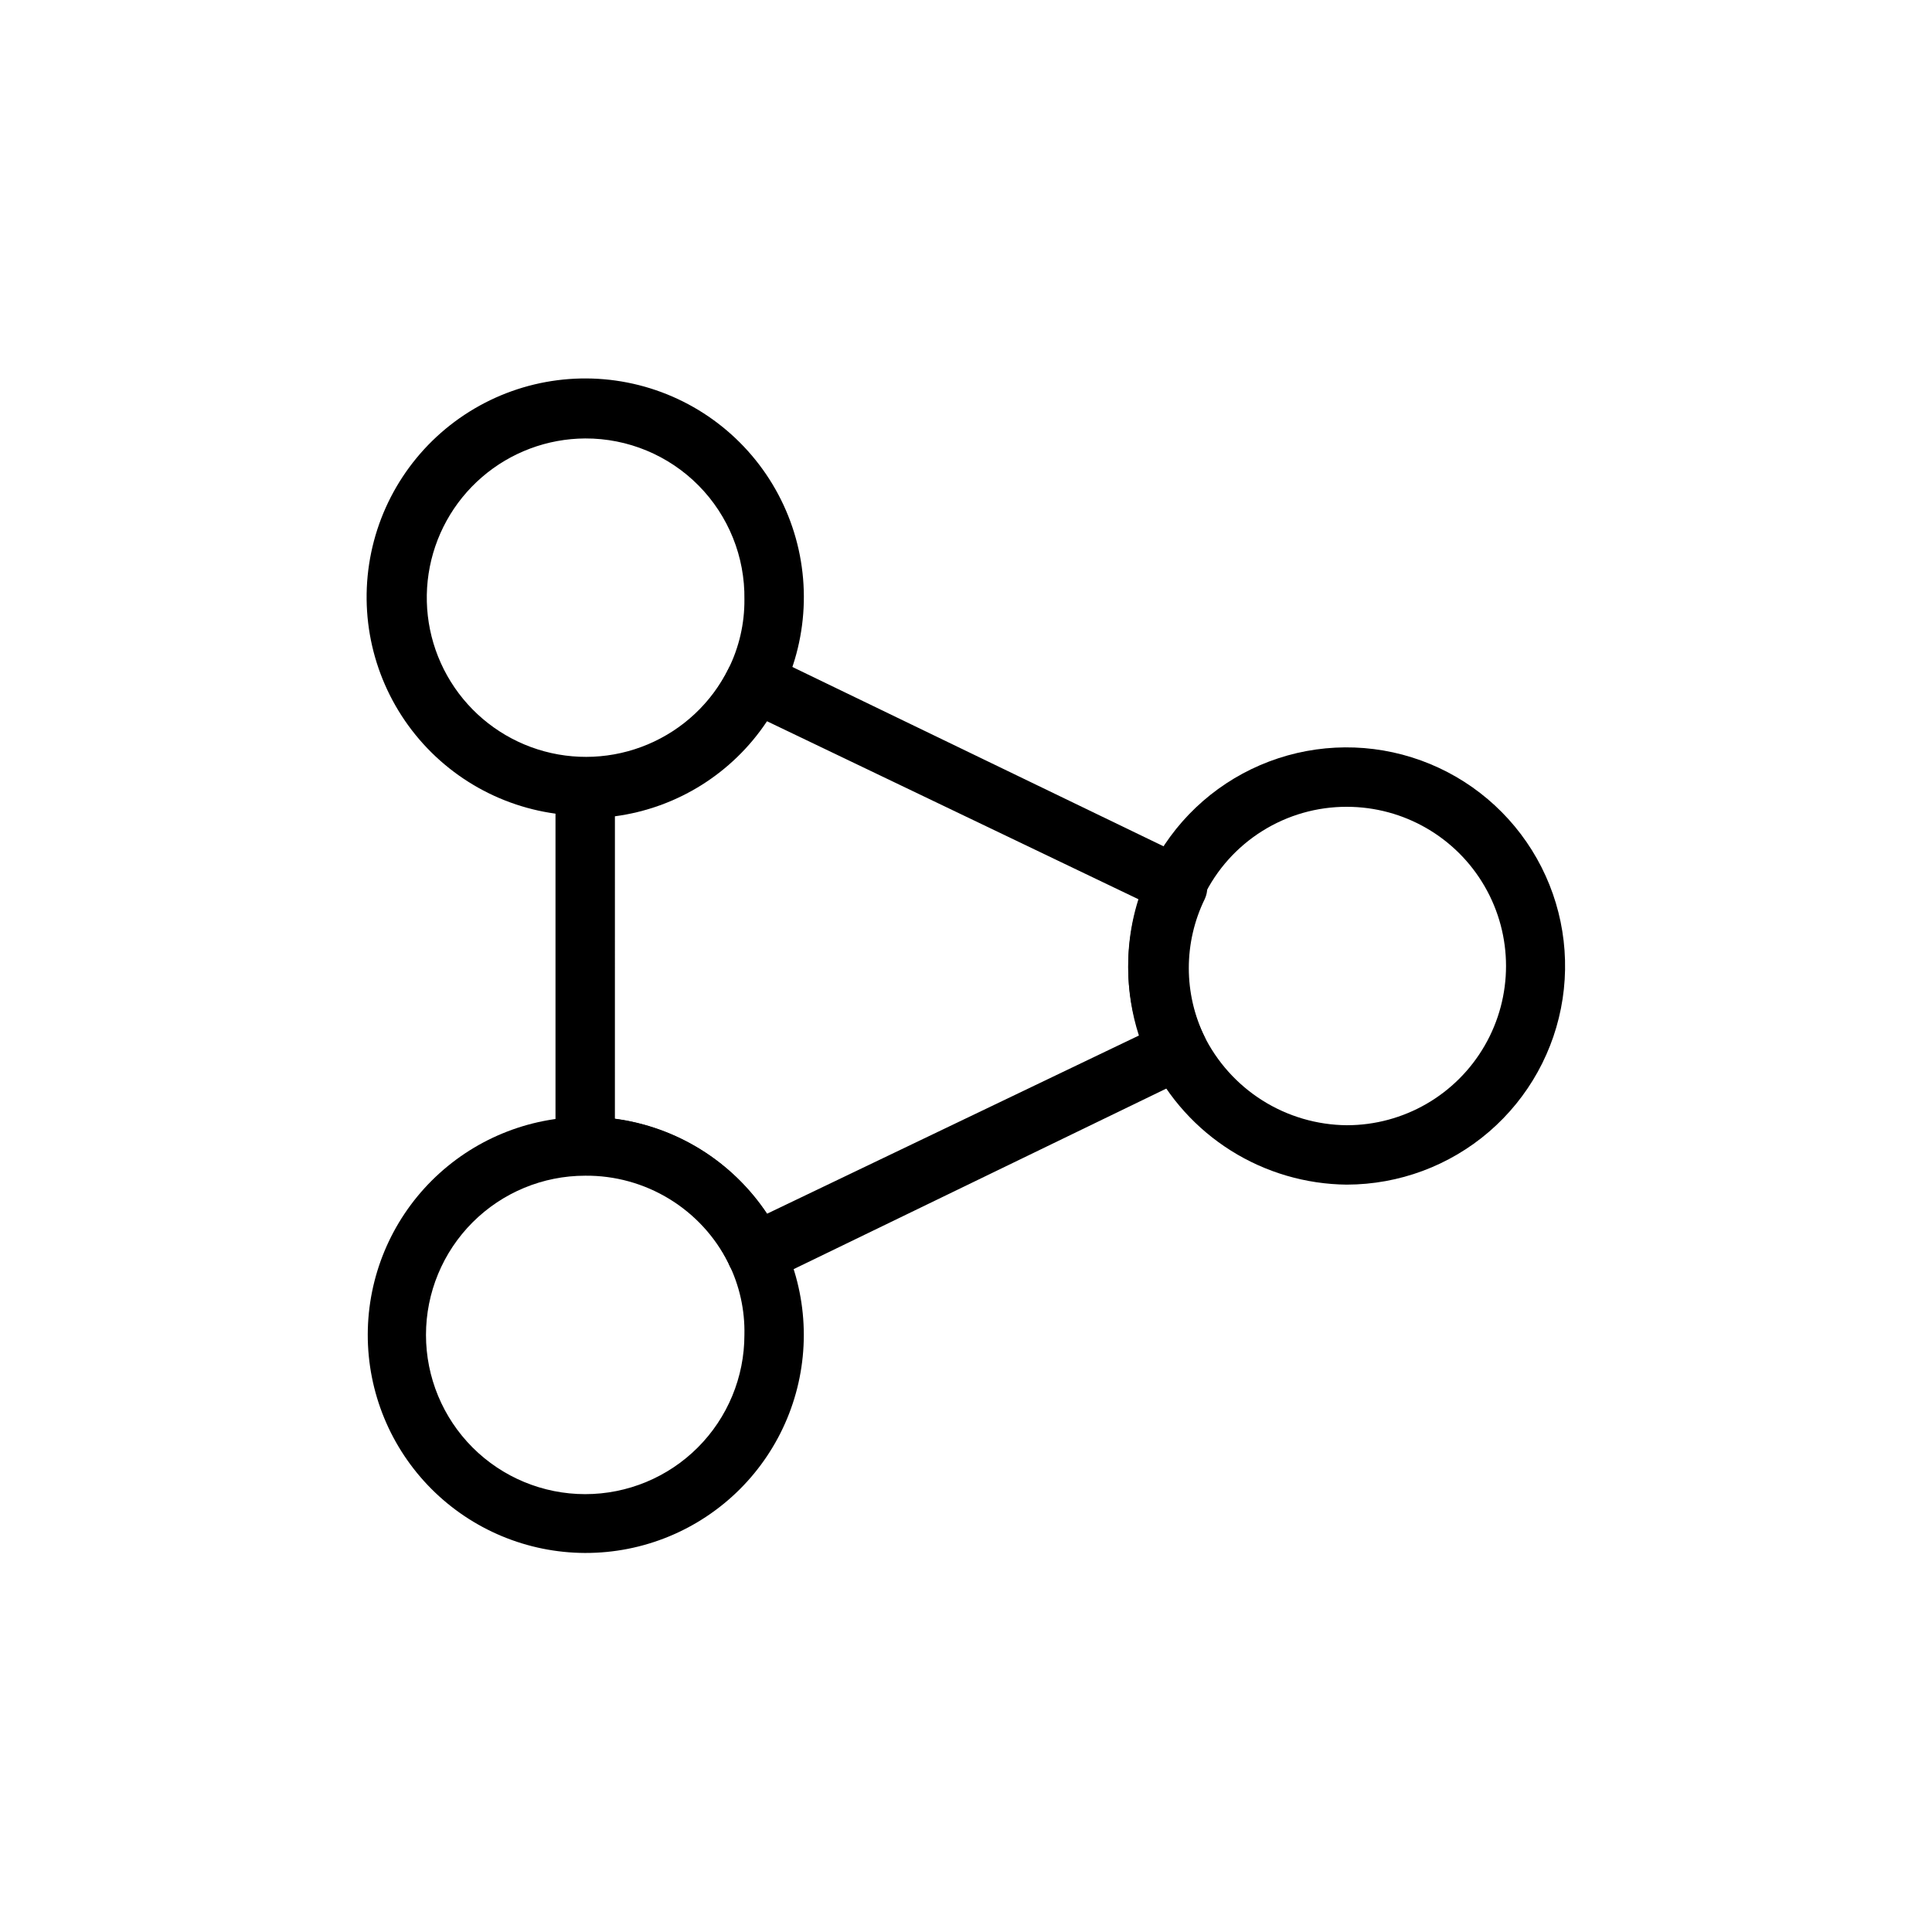
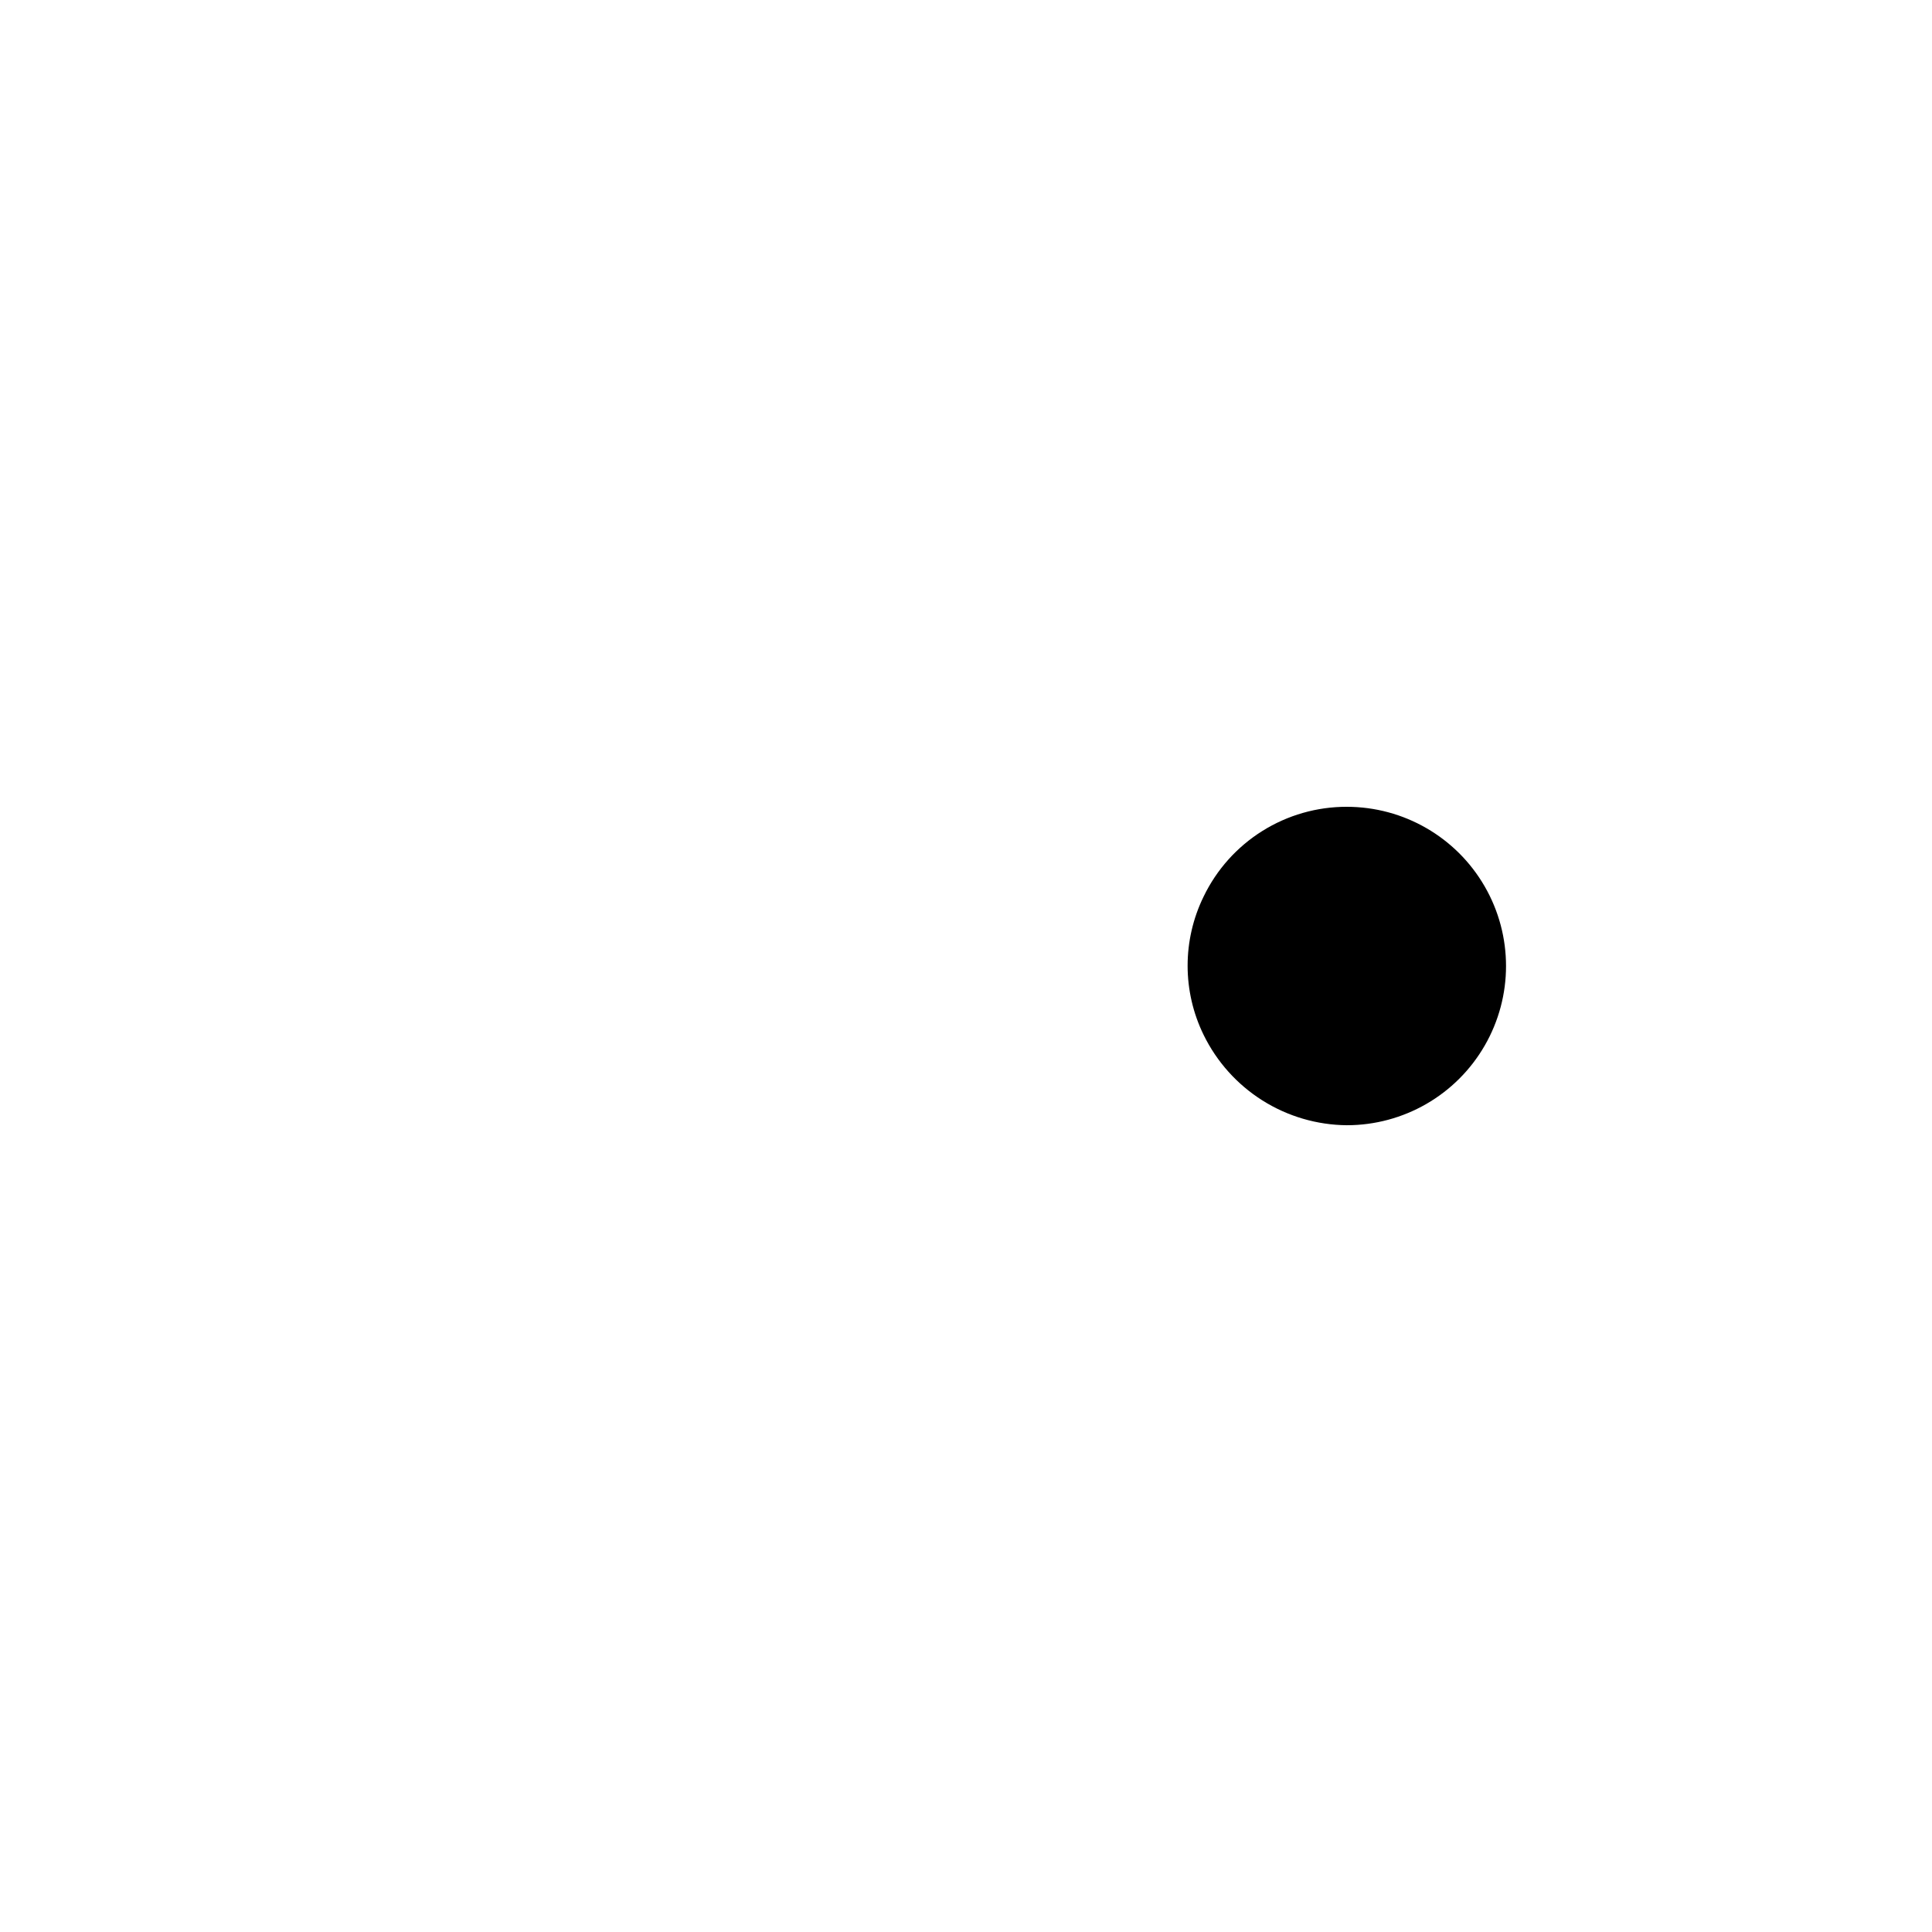
<svg xmlns="http://www.w3.org/2000/svg" fill="#000000" width="800px" height="800px" version="1.1" viewBox="144 144 512 512">
  <g>
-     <path d="m299.08 555.55c-15.312-0.043-29.984-6.164-40.793-17.016-10.805-10.855-16.855-25.555-16.828-40.871 0.027-15.316 6.133-29.992 16.977-40.809 10.848-10.812 25.539-16.879 40.855-16.867 15.316 0.016 30 6.109 40.824 16.941 10.824 10.836 16.902 25.523 16.902 40.84 0 15.352-6.109 30.07-16.977 40.914-10.871 10.84-25.609 16.906-40.961 16.867zm0-99.977c-11.191 0-21.922 4.445-29.836 12.359-7.91 7.914-12.355 18.645-12.355 29.836 0 11.191 4.445 21.922 12.355 29.836 7.914 7.914 18.645 12.359 29.836 12.359s21.922-4.445 29.836-12.359c7.914-7.914 12.359-18.645 12.359-29.836 0.152-6.602-1.309-13.141-4.25-19.051-3.531-7.019-8.957-12.906-15.664-16.996s-14.426-6.219-22.281-6.148z" />
-     <path d="m500.92 457.94c-10.867-0.105-21.488-3.219-30.691-9-9.199-5.781-16.617-14.004-21.422-23.75-3.844-7.84-5.84-16.457-5.824-25.188-0.02-8.836 1.973-17.559 5.824-25.508 6.094-12.426 16.434-22.262 29.152-27.727 12.715-5.465 26.969-6.195 40.18-2.059 13.207 4.133 24.5 12.859 31.832 24.602 7.332 11.738 10.219 25.715 8.137 39.398-2.078 13.684-8.992 26.172-19.48 35.203-10.488 9.027-23.867 14.004-37.707 14.027zm0-100.13c-7.922-0.016-15.688 2.207-22.398 6.414-6.715 4.207-12.102 10.223-15.543 17.359-5.664 11.57-5.664 25.113 0 36.684 3.477 7.117 8.871 13.129 15.57 17.355 6.703 4.227 14.449 6.504 22.371 6.574 15.074 0 29.004-8.039 36.539-21.098 7.539-13.055 7.539-29.137 0-42.191-7.535-13.055-21.465-21.098-36.539-21.098z" />
-     <path d="m299.08 360.17c-16.887-0.008-32.93-7.375-43.934-20.188-11.004-12.809-15.871-29.781-13.328-46.473 2.539-16.695 12.238-31.449 26.555-40.402 14.32-8.953 31.828-11.215 47.953-6.195 16.121 5.023 29.25 16.828 35.949 32.328 6.703 15.5 6.305 33.152-1.082 48.336-4.754 9.773-12.164 18.016-21.379 23.777-9.215 5.762-19.863 8.816-30.734 8.816zm0-99.977c-10.051 0.051-19.754 3.688-27.359 10.258-7.609 6.57-12.621 15.637-14.137 25.574s0.566 20.086 5.871 28.625c5.301 8.539 13.48 14.902 23.059 17.949 9.578 3.043 19.93 2.57 29.188-1.34 9.262-3.906 16.824-10.992 21.324-19.98 2.844-5.719 4.301-12.031 4.25-18.418 0.168-11.285-4.207-22.164-12.145-30.191-7.934-8.023-18.766-12.52-30.051-12.477z" />
-     <path d="m344.11 483.76c-3.172-0.062-5.984-2.062-7.082-5.039-3.441-7.137-8.832-13.152-15.543-17.359-6.715-4.207-14.48-6.43-22.402-6.414-4.348 0-7.871-3.523-7.871-7.871v-94.309c0-4.348 3.523-7.871 7.871-7.871 7.906 0.031 15.66-2.172 22.371-6.348 6.711-4.176 12.109-10.164 15.574-17.27 0.914-1.879 2.543-3.32 4.519-4 1.98-0.68 4.148-0.543 6.027 0.379l111.78 54.004h0.004c1.926 0.859 3.367 2.531 3.934 4.566 0.863 1.898 0.863 4.082 0 5.981-5.664 11.574-5.664 25.113 0 36.684 0.863 1.902 0.863 4.082 0 5.984-0.621 2-2.047 3.656-3.934 4.566l-111.78 54.16-0.004-0.004c-1.121 0.348-2.312 0.402-3.465 0.16zm-37.156-43.297h0.004c16.438 2.188 31.133 11.371 40.305 25.191l98.559-47.23-0.004-0.004c-3.777-11.719-3.777-24.332 0-36.055l-98.559-47.23h0.004c-9.172 13.82-23.867 23.004-40.305 25.191z" />
+     <path d="m500.92 457.94zm0-100.13c-7.922-0.016-15.688 2.207-22.398 6.414-6.715 4.207-12.102 10.223-15.543 17.359-5.664 11.57-5.664 25.113 0 36.684 3.477 7.117 8.871 13.129 15.57 17.355 6.703 4.227 14.449 6.504 22.371 6.574 15.074 0 29.004-8.039 36.539-21.098 7.539-13.055 7.539-29.137 0-42.191-7.535-13.055-21.465-21.098-36.539-21.098z" />
  </g>
</svg>